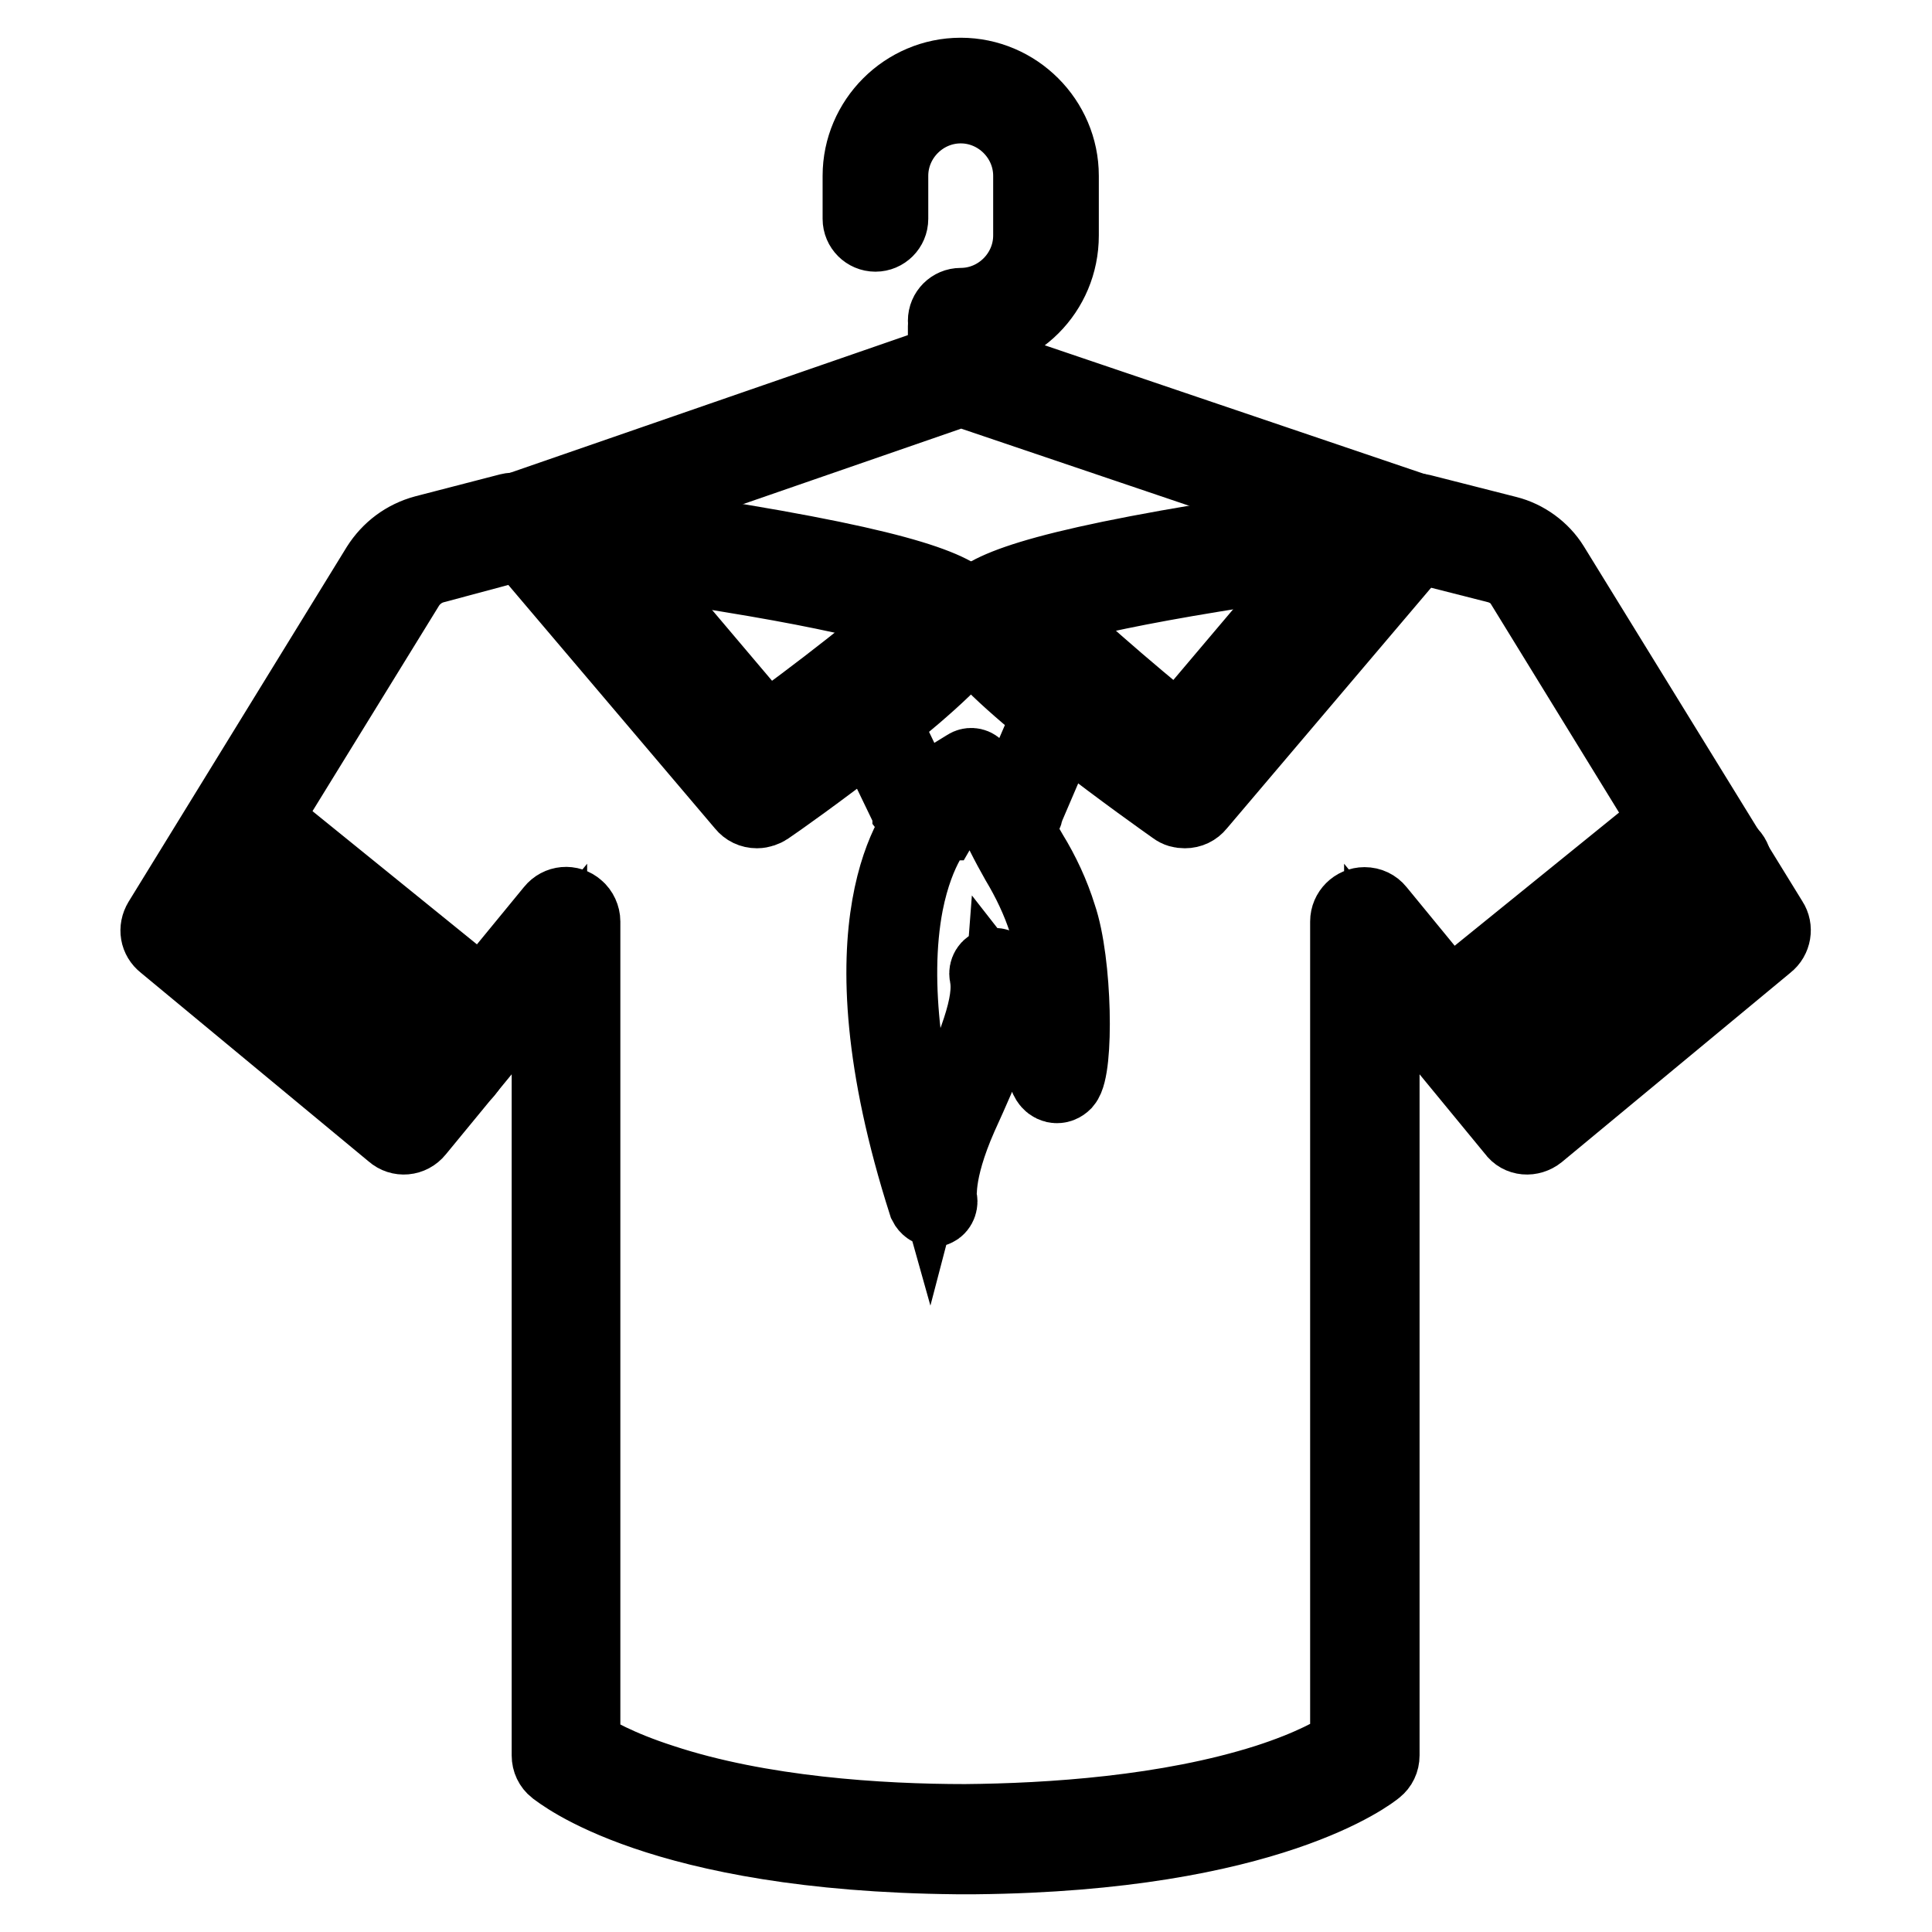
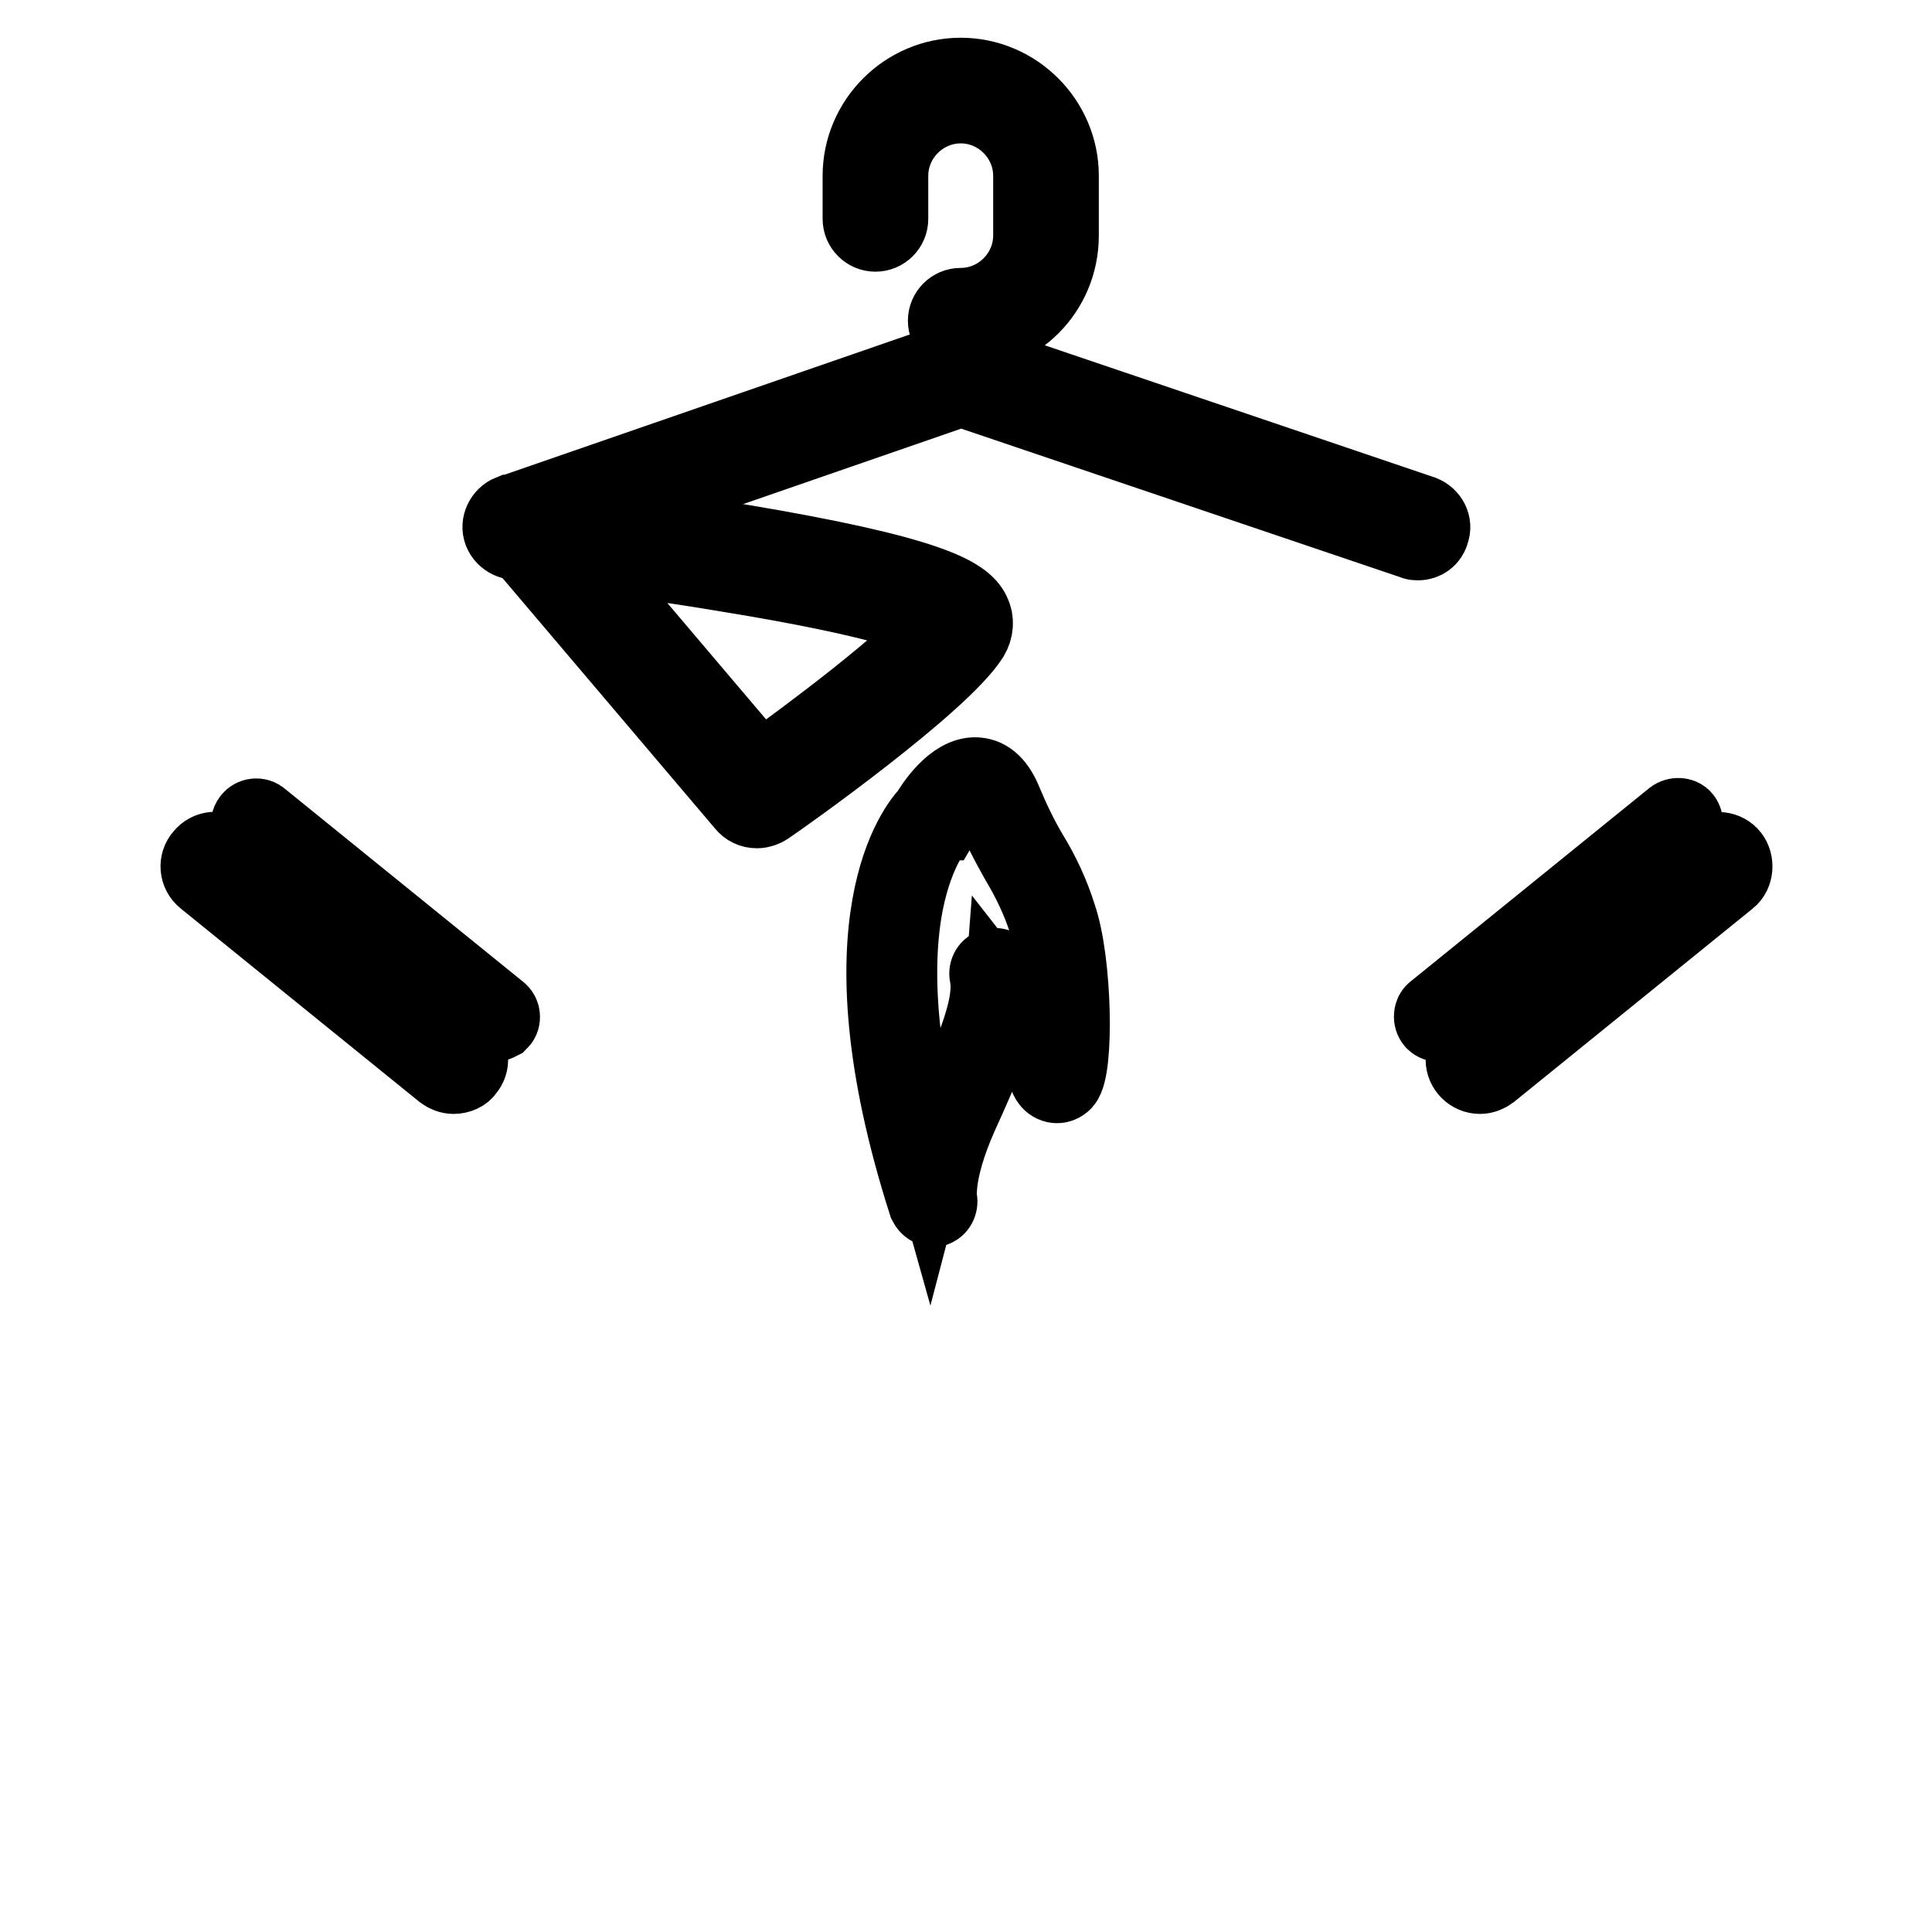
<svg xmlns="http://www.w3.org/2000/svg" version="1.1" x="0px" y="0px" viewBox="0 0 256 256" enable-background="new 0 0 256 256" xml:space="preserve">
  <g>
    <path stroke-width="10" fill-opacity="0" stroke="#000000" d="M127.3,44.5c-1.1,0-2-0.9-2-2c0-1.1,0.9-2,2-2c5.1,0,9.3-4.2,9.3-9.3v-7.9c0-5.1-4.2-9.3-9.3-9.3 c-5.1,0-9.3,4.2-9.3,9.3V29c0,1.1-0.9,2-2,2s-2-0.9-2-2v-5.7c0-7.3,6-13.3,13.3-13.3c7.3,0,13.3,6,13.3,13.3v7.9 C140.6,38.6,134.7,44.5,127.3,44.5z M187.9,71.9c-0.2,0-0.4,0-0.6-0.1l-59.4-20.1c-0.4-0.1-0.8-0.1-1.1,0l-57.8,20 c-1,0.4-2.2-0.2-2.6-1.2c-0.4-1,0.2-2.2,1.2-2.6c0,0,0,0,0.1,0l57.8-20c1.2-0.4,2.5-0.4,3.7,0L188.5,68c1,0.4,1.6,1.5,1.2,2.5 C189.5,71.4,188.7,71.9,187.9,71.9L187.9,71.9z" />
-     <path stroke-width="10" fill-opacity="0" stroke="#000000" d="M127.3,51c-1.1,0-2-0.9-2-2v-5.8c0-1.1,0.9-2,2-2c1.1,0,2,0.9,2,2v5.8C129.3,50.1,128.4,51,127.3,51z  M157,107.4c-0.5,0-0.9-0.1-1.3-0.4c-2.4-1.7-23.2-16.4-27.1-22.6c-0.6-1-0.7-2.2-0.2-3.2c1.2-2.4,5.7-5.2,30.8-9.4 c13.6-2.3,27-3.8,27.2-3.9c1.2-0.1,2.4,0.7,2.5,2c0.1,0.6-0.1,1.3-0.5,1.7l-29.7,35C158.3,107.1,157.7,107.4,157,107.4L157,107.4z  M133.1,82.8c3.7,4.7,16.8,14.5,23.5,19.3l24.6-29c-5,0.6-12.6,1.7-20.4,3C140.6,79.4,134.8,81.8,133.1,82.8z" />
    <path stroke-width="10" fill-opacity="0" stroke="#000000" d="M100.3,107.4c-0.7,0-1.3-0.3-1.7-0.8l-29.7-35c-0.8-1-0.7-2.4,0.3-3.2c0.5-0.4,1.1-0.6,1.7-0.5 c0.1,0,13.6,1.6,27.2,3.9c25.1,4.2,29.7,7,30.8,9.4c0.5,1,0.4,2.2-0.2,3.2c-3.9,6.2-24.7,21-27.1,22.6 C101.3,107.2,100.8,107.4,100.3,107.4z M76.1,73.1l24.6,29c6.7-4.8,19.8-14.6,23.5-19.3c-1.7-1-7.5-3.4-27.8-6.7 C88.7,74.8,81.1,73.8,76.1,73.1L76.1,73.1z" />
-     <path stroke-width="10" fill-opacity="0" stroke="#000000" d="M101.4,99c-0.2,0-0.5-0.1-0.6-0.3L79.8,74c-0.3-0.4-0.3-0.9,0.1-1.2c0.4-0.3,0.9-0.3,1.2,0.1L101.5,97 c5.4-3.9,17.9-13.3,19.7-16c0.2-0.4,0.8-0.5,1.1-0.3c0.4,0.2,0.5,0.8,0.3,1.1c-2.3,3.7-20,16.4-20.7,16.9 C101.7,98.9,101.6,99,101.4,99z M156.2,99c-0.2,0-0.4-0.1-0.5-0.2c-0.7-0.6-17.2-13.9-19.5-17.6c-0.2-0.4-0.1-0.9,0.3-1.1 c0.4-0.2,0.9-0.1,1.1,0.3c1.7,2.7,12.5,11.8,18.5,16.7L177,72.4c0.3-0.4,0.8-0.4,1.2-0.1c0.4,0.3,0.4,0.8,0.1,1.2l-21.4,25.2 C156.7,98.9,156.5,99,156.2,99z" />
-     <path stroke-width="10" fill-opacity="0" stroke="#000000" d="M129,246h-2.1c-0.1,0-0.2,0-0.2,0c-39.6-0.4-52.5-11.3-53.1-11.7c-0.5-0.4-0.8-1-0.8-1.7V128.4l-17.6,21.4 c-0.8,1-2.2,1.1-3.1,0.3c0,0,0,0,0,0L21.8,125c-0.9-0.7-1.1-1.9-0.5-2.9l28.9-47c1.4-2.2,3.5-3.8,6.1-4.5l11.2-2.9 c1.2-0.3,2.4,0.4,2.7,1.6c0.3,1.2-0.4,2.4-1.6,2.7L57.4,75c-1.4,0.4-2.6,1.3-3.4,2.5l-27.9,45.3l27.1,22.4l20.1-24.5 c0.8-1,2.2-1.1,3.1-0.3c0.5,0.4,0.8,1.1,0.8,1.7v109.3c1.4,0.9,4.6,2.8,10.5,4.7c13,4.3,28.9,5.3,40.2,5.3 c11.2-0.1,26.8-1.1,40-5.3c5.9-1.9,9.2-3.8,10.7-4.8V122.1c0-1.2,1-2.2,2.2-2.2c0.7,0,1.3,0.3,1.7,0.8l20.1,24.5l27.1-22.4 l-27.9-45.4c-0.7-1.2-1.9-2-3.2-2.4l-11.4-2.9c-1.2-0.3-1.9-1.5-1.6-2.7c0.3-1.2,1.5-1.9,2.7-1.6l11.4,2.9c2.4,0.6,4.6,2.2,5.9,4.3 l29,47.1c0.6,0.9,0.4,2.2-0.5,2.9l-30.3,25.1c-1,0.8-2.4,0.7-3.1-0.3c0,0,0,0,0,0l-17.6-21.4v104.2c0,0.7-0.3,1.3-0.8,1.7 c-0.6,0.5-14.1,11.3-53,11.7C129.2,246,129.1,246,129,246L129,246z" />
-     <path stroke-width="10" fill-opacity="0" stroke="#000000" d="M135.2,107.9c-0.2,0-0.4-0.1-0.6-0.2l-5.7-4.2l-6.9,4.3c-0.5,0.3-1.1,0.1-1.4-0.3c0,0,0-0.1-0.1-0.1 l-5.4-11.2c-0.3-0.5-0.1-1.1,0.4-1.3c0.5-0.3,1.1-0.1,1.3,0.4c0,0,0,0,0,0.1l4.9,10.2l6.5-4c0.3-0.2,0.8-0.2,1.1,0.1l5.2,3.9 l4.3-10c0.2-0.5,0.8-0.8,1.3-0.5c0.5,0.2,0.8,0.8,0.5,1.3c0,0,0,0,0,0l-4.8,11.2C136,107.7,135.7,107.9,135.2,107.9L135.2,107.9z" />
    <path stroke-width="10" fill-opacity="0" stroke="#000000" d="M123.7,160.2c-0.4,0-0.8-0.3-1-0.7c-12-37.5-1-50.4,0.3-51.7c0.5-0.9,3.3-5.3,6.4-5.1 c1.6,0.1,2.8,1.3,3.7,3.5c1,2.4,2.1,4.7,3.4,6.9c1.6,2.6,2.9,5.4,3.8,8.3c2.1,6.1,2.3,20.2,0.7,22c-0.3,0.3-0.7,0.5-1.2,0.4 c-0.8-0.2-1.1-0.9-1.4-2c-1.1-3.8-3.8-7.6-5.6-9.9c-0.3,4-2.5,9.2-5.6,16c-3.4,7.7-2.7,11.1-2.7,11.1c0.1,0.5-0.2,1.1-0.7,1.2 C123.9,160.2,123.8,160.2,123.7,160.2L123.7,160.2z M124.5,109.1c0,0-3,3-4.5,10.6c-2.1,10.9,0.2,23.9,3.1,34.2 c0.6-2.3,1.4-4.6,2.4-6.8c3.7-8.4,6.1-14.1,5.3-17.9c-0.1-0.5,0.2-1.1,0.8-1.2c0.3-0.1,0.7,0,0.9,0.3c0.2,0.2,5.3,5.7,7.5,11.8 c0.4-4.2,0.2-13.3-1.4-18c-0.9-2.8-2.2-5.5-3.7-8c-1.3-2.3-2.5-4.6-3.5-7.1c-0.4-1-1.1-2.2-2-2.2c-1.6-0.1-3.8,2.8-4.6,4.2 C124.7,109,124.6,109,124.5,109.1L124.5,109.1z M60.1,142.6c-0.5,0-1-0.2-1.4-0.5l-31.6-25.6c-1-0.8-1.1-2.2-0.3-3.1 c0.8-1,2.2-1.1,3.1-0.3l31.6,25.6c1,0.8,1.1,2.2,0.3,3.1C61.5,142.3,60.8,142.6,60.1,142.6L60.1,142.6z M65.5,135.7 c-0.2,0-0.5-0.1-0.6-0.2l-31.6-25.6c-0.4-0.3-0.5-1-0.1-1.4c0.3-0.4,1-0.5,1.4-0.1l31.6,25.6c0.4,0.3,0.5,1,0.1,1.4 C66.1,135.5,65.8,135.7,65.5,135.7L65.5,135.7z M196.1,142.6c-1.2,0-2.2-1-2.2-2.2c0-0.7,0.3-1.3,0.8-1.7l31.6-25.6 c1-0.8,2.4-0.6,3.1,0.3s0.6,2.4-0.3,3.1l0,0l-31.6,25.6C197.1,142.4,196.6,142.6,196.1,142.6L196.1,142.6z M190.7,135.7 c-0.6,0-1-0.4-1-1c0-0.3,0.1-0.6,0.4-0.8l31.6-25.6c0.4-0.3,1.1-0.3,1.4,0.1c0.3,0.4,0.3,1.1-0.1,1.4l-31.6,25.6 C191.1,135.6,190.9,135.7,190.7,135.7L190.7,135.7z" />
  </g>
</svg>